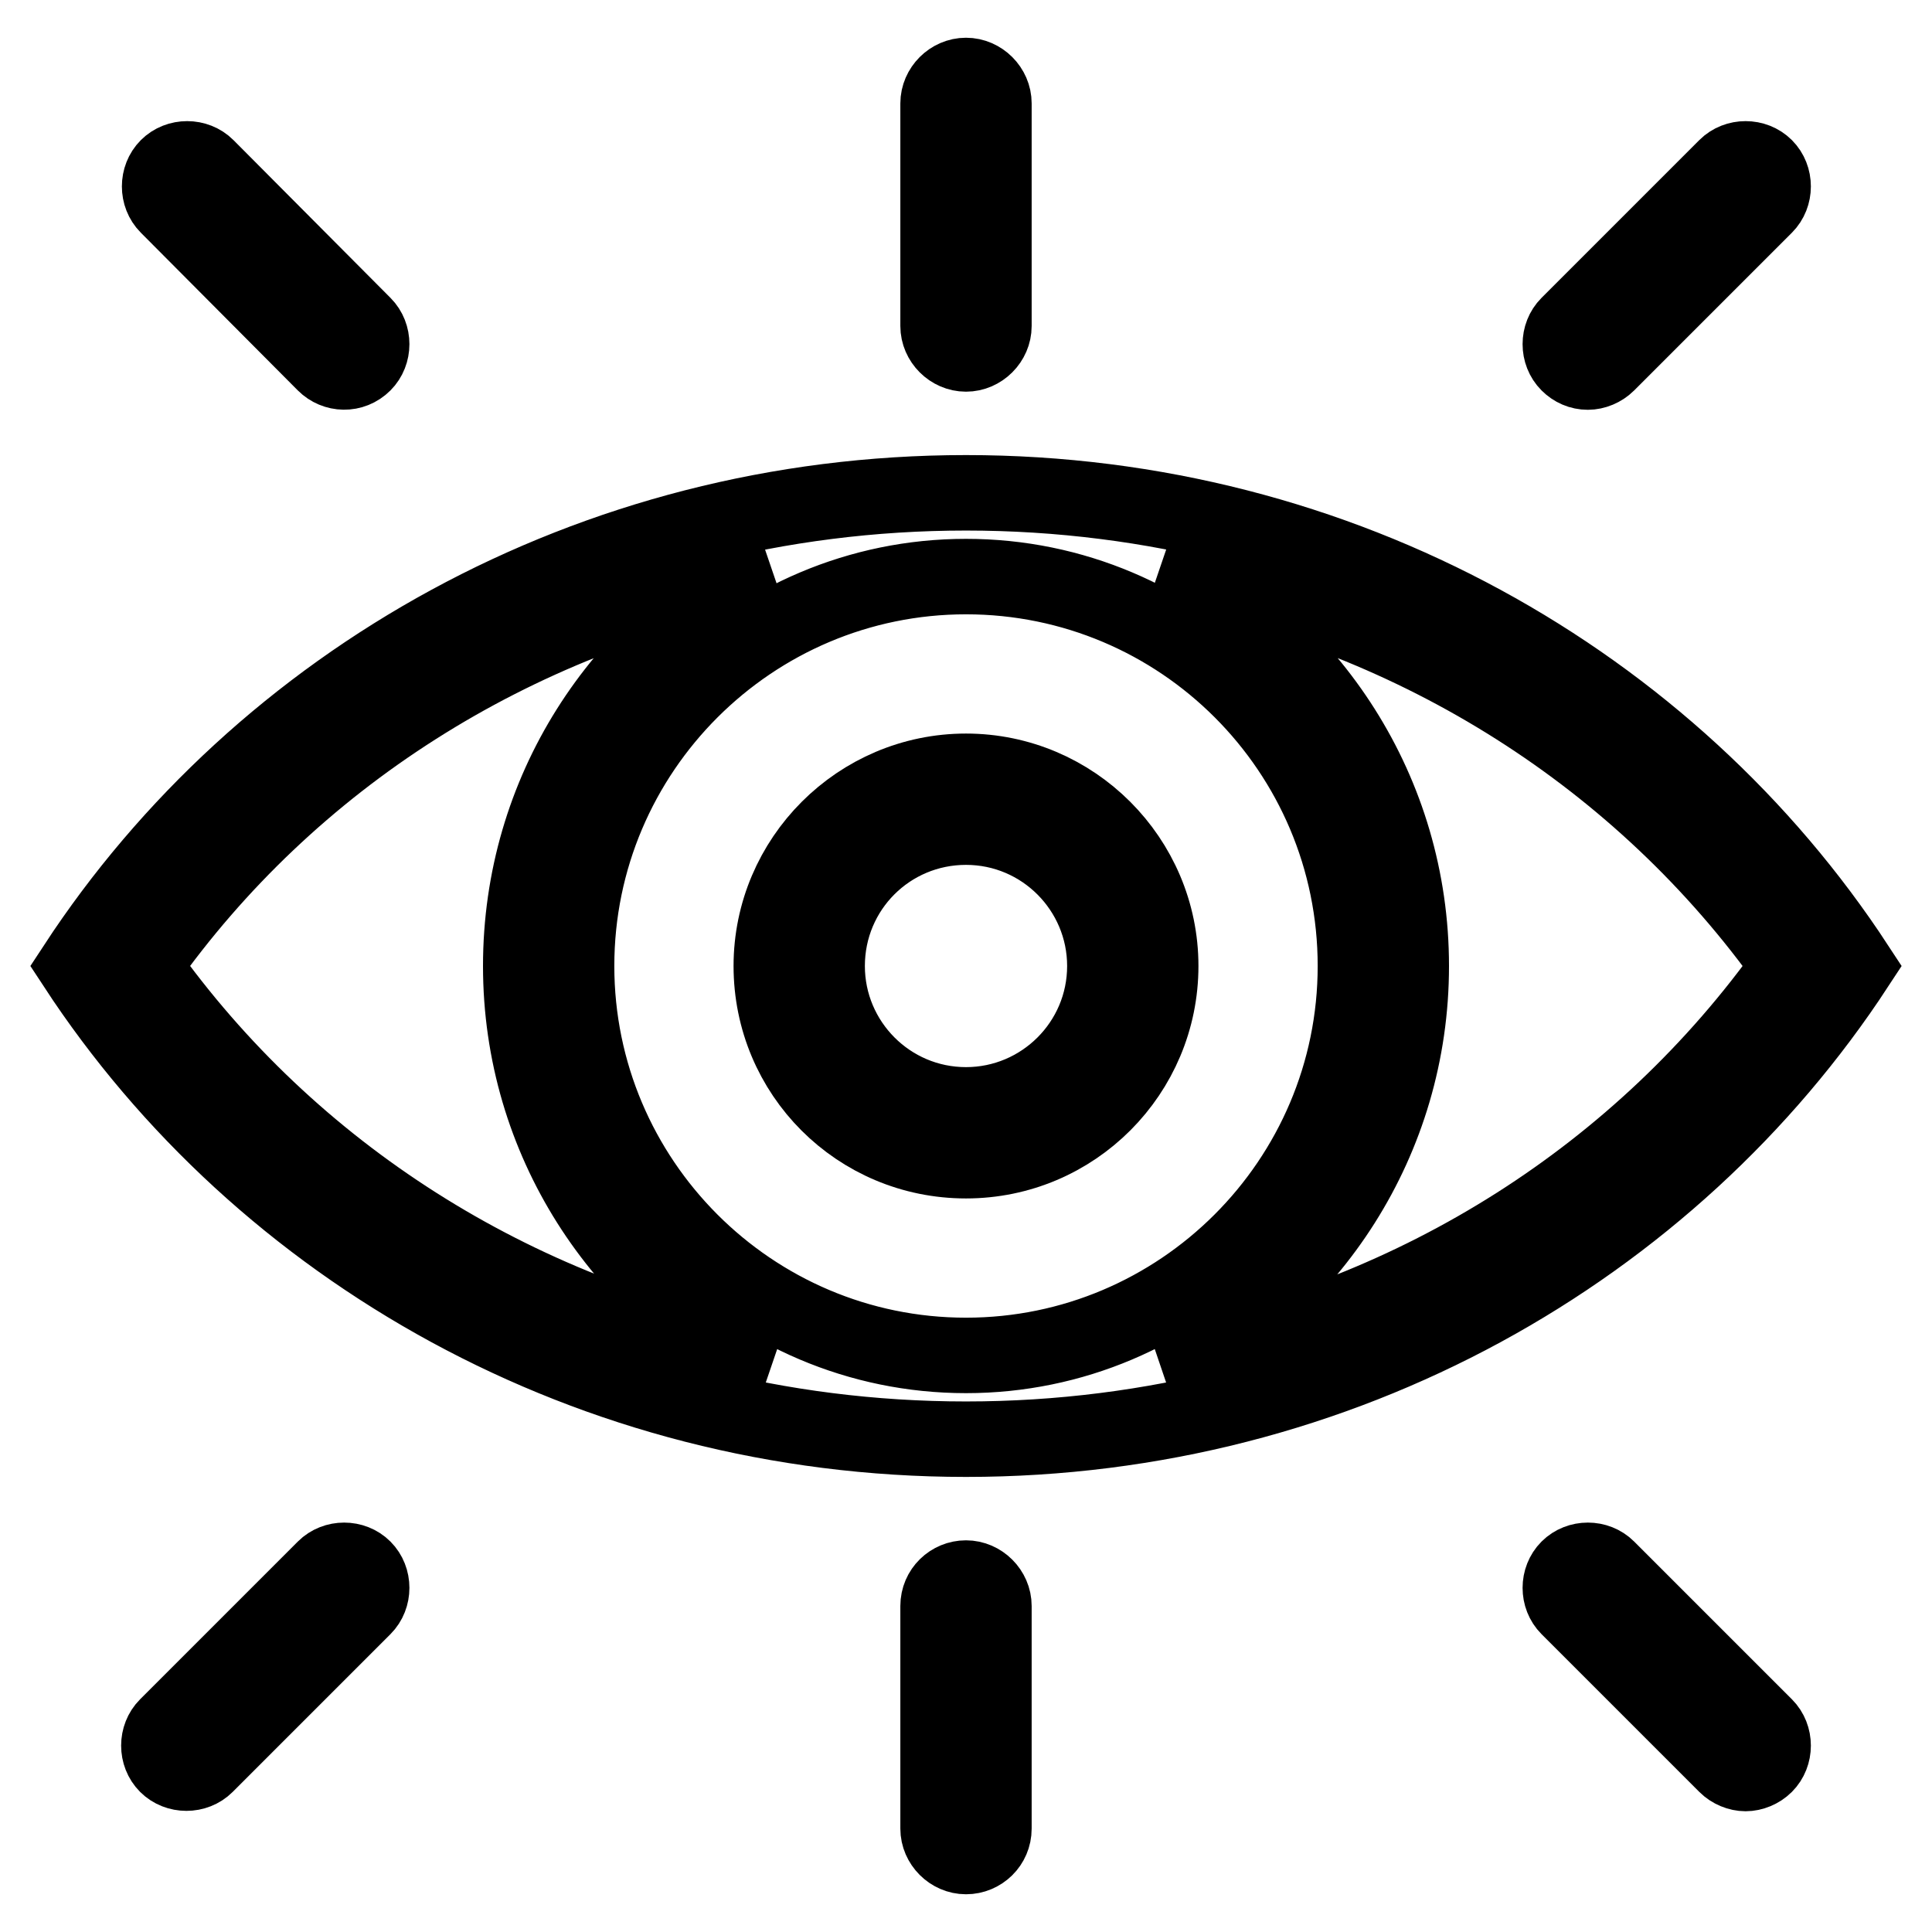
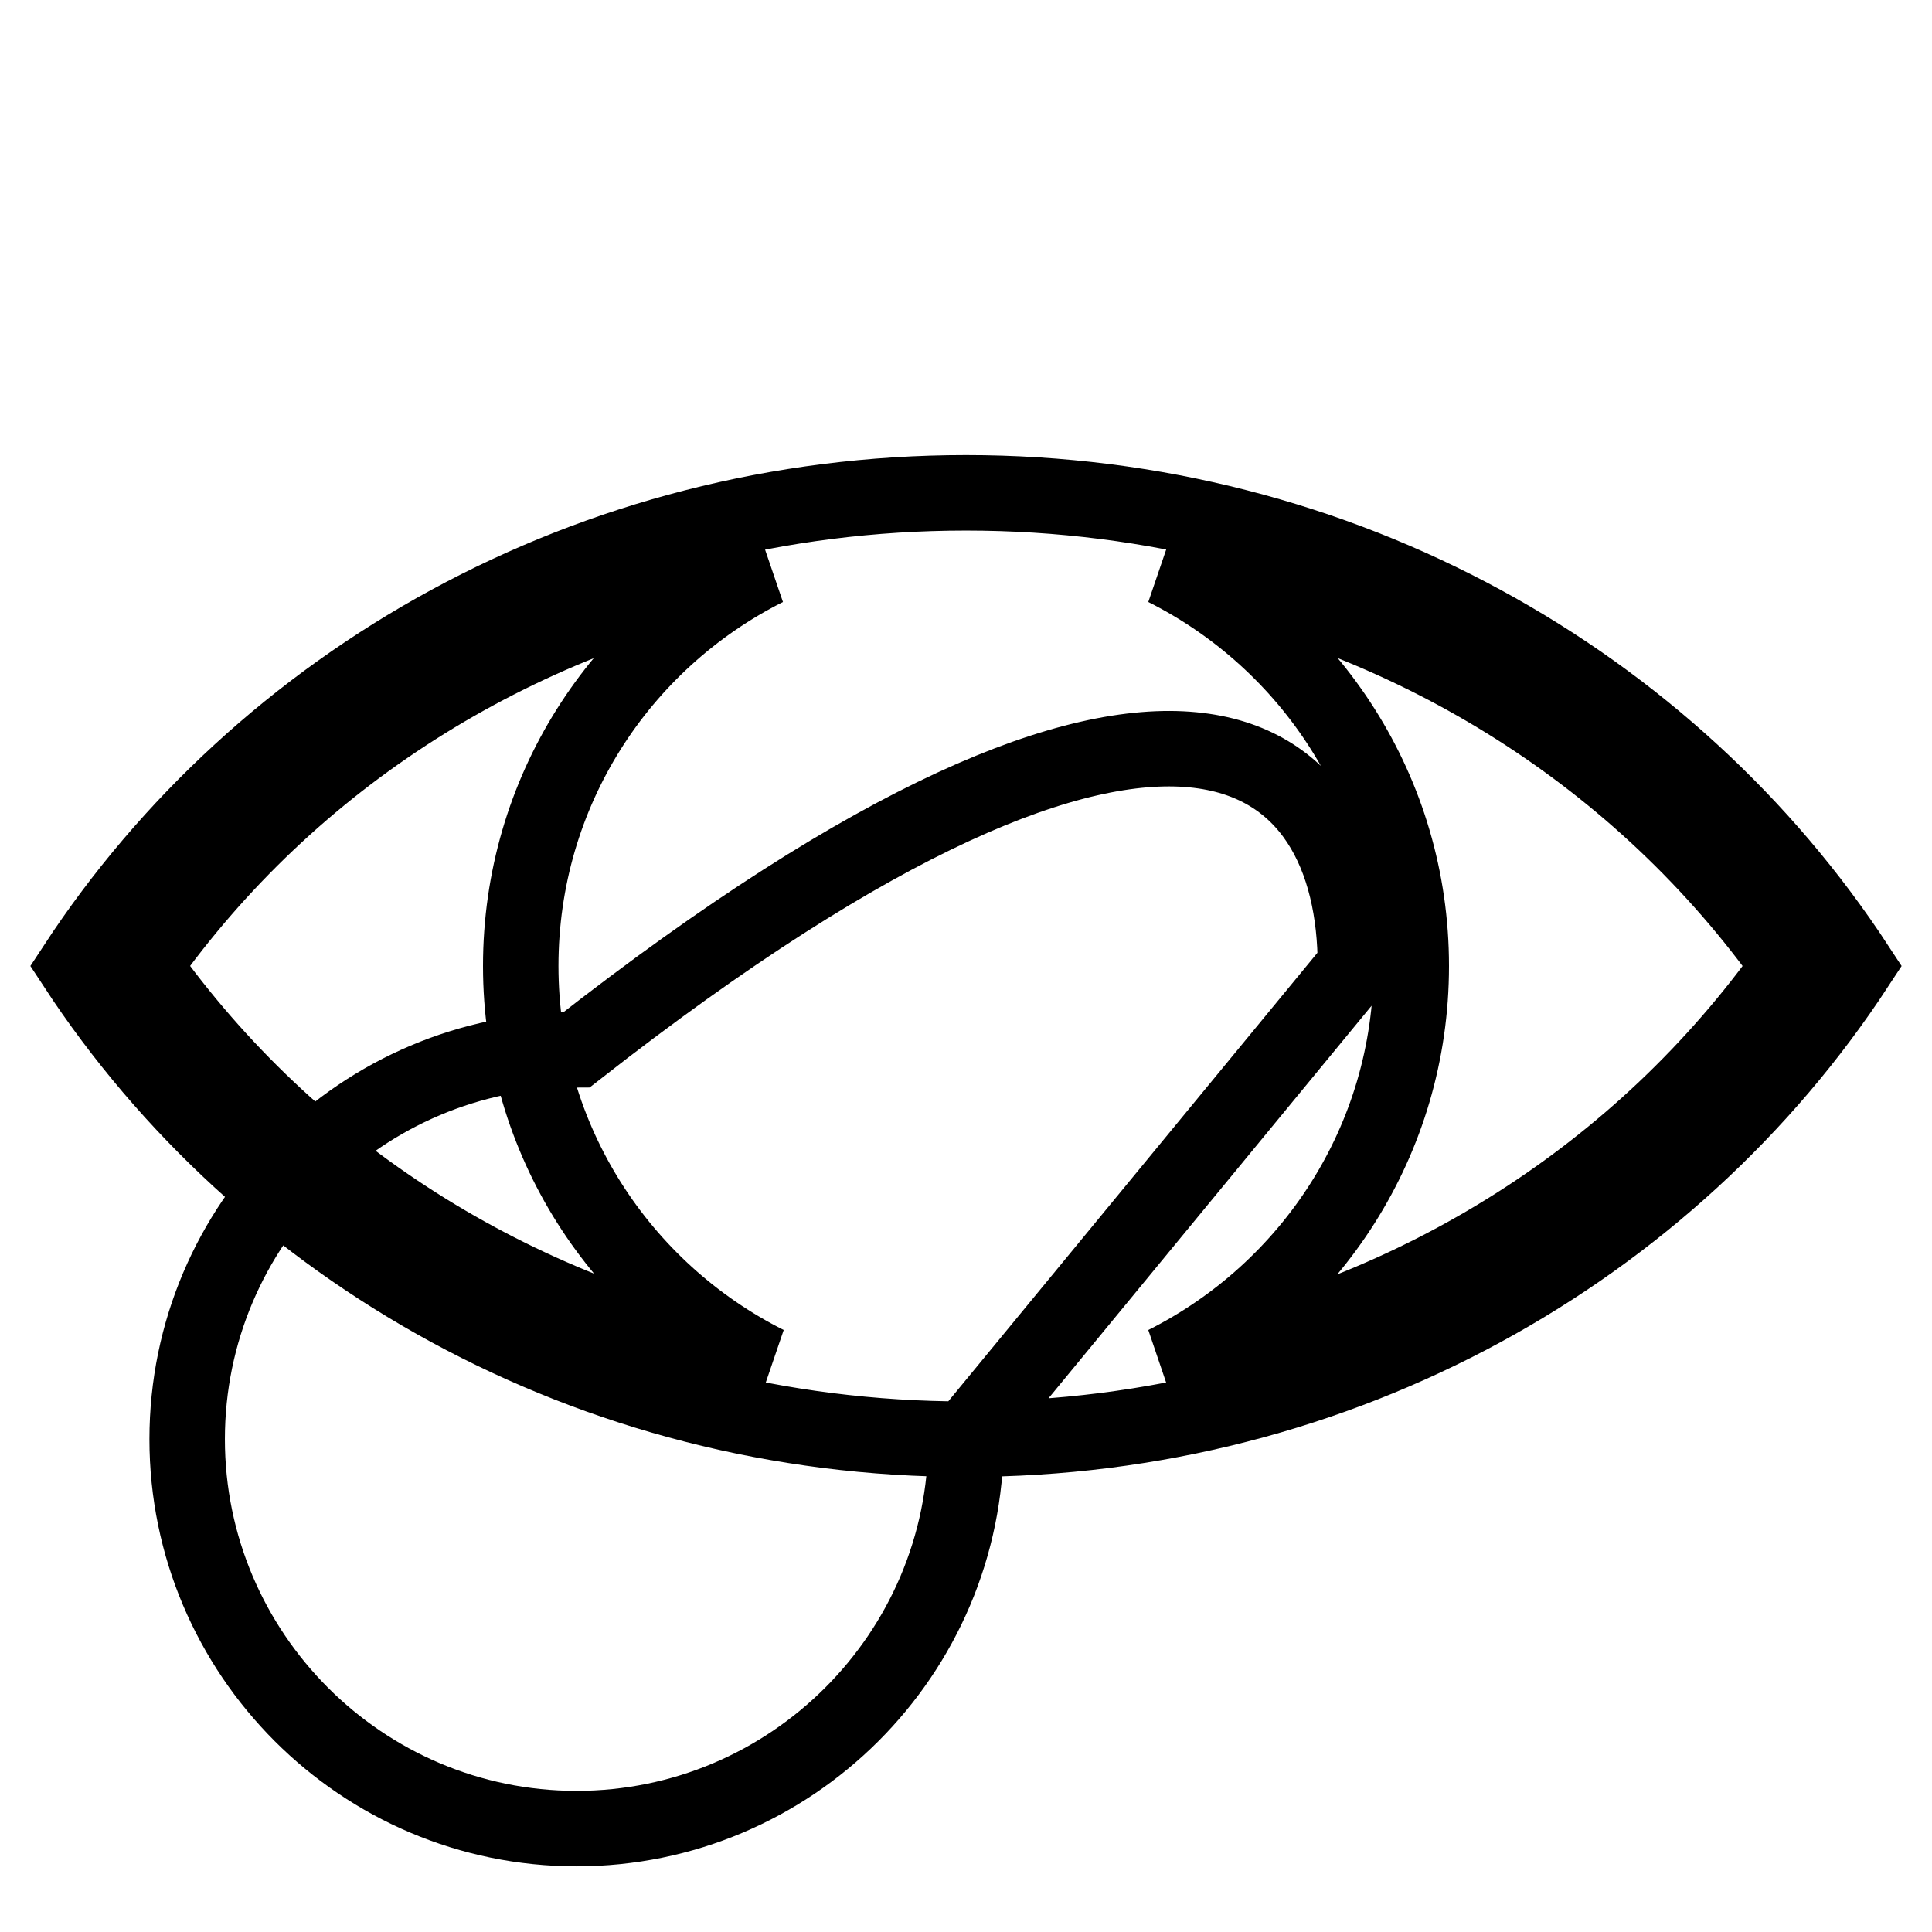
<svg xmlns="http://www.w3.org/2000/svg" version="1.1" x="0px" y="0px" viewBox="0 0 256 256" enable-background="new 0 0 256 256" xml:space="preserve">
  <g>
-     <path stroke-width="10" fill-opacity="0" stroke="#000000" d="M128,190.7c49.8,0,93.4-25.1,118-62.7c-24.6-37.6-68.2-62.7-118-62.7c-49.8,0-93.4,25.1-118,62.7 C34.6,165.6,78.2,190.7,128,190.7z M179.6,128c0,28.5-23.2,51.6-51.6,51.6c-28.5,0-51.6-23.2-51.6-51.6c0-28.5,23.2-51.6,51.6-51.6 C156.5,76.4,179.6,99.5,179.6,128z M237.1,128c-19.6,27.6-49.2,46.3-82.7,52.7C173.7,171,187,151.1,187,128 c0-23.1-13.3-43-32.6-52.7C187.9,81.8,217.5,100.4,237.1,128z M101.5,75.3C82.2,85,69,104.9,69,128c0,23.1,13.3,43,32.6,52.7 c-33.4-6.5-63-25.1-82.6-52.7C38.5,100.4,68.1,81.8,101.5,75.3z" />
-     <path stroke-width="10" fill-opacity="0" stroke="#000000" d="M128,153.8c14.3,0,25.8-11.6,25.8-25.8c0-14.2-11.6-25.8-25.8-25.8c-14.2,0-25.8,11.6-25.8,25.8 C102.2,142.3,113.7,153.8,128,153.8z M128,109.6c10.2,0,18.4,8.3,18.4,18.4c0,10.2-8.3,18.4-18.4,18.4c-10.2,0-18.4-8.3-18.4-18.4 C109.6,117.8,117.8,109.6,128,109.6z M128,46.9c2,0,3.7-1.7,3.7-3.7V13.7c0-2-1.7-3.7-3.7-3.7s-3.7,1.7-3.7,3.7v29.5 C124.3,45.2,126,46.9,128,46.9C128,46.9,128,46.9,128,46.9z M128,209.1c-2,0-3.7,1.6-3.7,3.7v29.5c0,2,1.7,3.7,3.7,3.7 c2,0,3.7-1.6,3.7-3.7v-29.5C131.7,210.8,130,209.1,128,209.1z M43,48.2c1.4,1.4,3.7,1.5,5.2,0c0,0,0,0,0,0c1.4-1.4,1.4-3.8,0-5.2 c0,0,0,0,0,0L27.4,22.1c-1.4-1.4-3.8-1.4-5.2,0c-1.4,1.4-1.4,3.8,0,5.2l0,0L43,48.2z M213,207.8c-1.4-1.4-3.8-1.4-5.2,0 c0,0,0,0,0,0c-1.4,1.4-1.4,3.8,0,5.2c0,0,0,0,0,0l20.9,20.9c0.7,0.7,1.7,1.1,2.6,1.1s1.9-0.4,2.6-1.1c1.4-1.4,1.4-3.8,0-5.2 c0,0,0,0,0,0L213,207.8z M210.4,49.3c0.9,0,1.9-0.4,2.6-1.1l20.9-20.9c1.4-1.4,1.4-3.8,0-5.2s-3.8-1.4-5.2,0L207.8,43 c-1.4,1.4-1.4,3.8,0,5.2C208.5,48.9,209.4,49.3,210.4,49.3z M43,207.8l-20.9,20.9c-1.4,1.4-1.4,3.8,0,5.2c1.4,1.4,3.8,1.4,5.2,0 L48.2,213c1.4-1.4,1.4-3.8,0-5.2S44.4,206.4,43,207.8z" />
+     <path stroke-width="10" fill-opacity="0" stroke="#000000" d="M128,190.7c49.8,0,93.4-25.1,118-62.7c-24.6-37.6-68.2-62.7-118-62.7c-49.8,0-93.4,25.1-118,62.7 C34.6,165.6,78.2,190.7,128,190.7z c0,28.5-23.2,51.6-51.6,51.6c-28.5,0-51.6-23.2-51.6-51.6c0-28.5,23.2-51.6,51.6-51.6 C156.5,76.4,179.6,99.5,179.6,128z M237.1,128c-19.6,27.6-49.2,46.3-82.7,52.7C173.7,171,187,151.1,187,128 c0-23.1-13.3-43-32.6-52.7C187.9,81.8,217.5,100.4,237.1,128z M101.5,75.3C82.2,85,69,104.9,69,128c0,23.1,13.3,43,32.6,52.7 c-33.4-6.5-63-25.1-82.6-52.7C38.5,100.4,68.1,81.8,101.5,75.3z" />
  </g>
</svg>